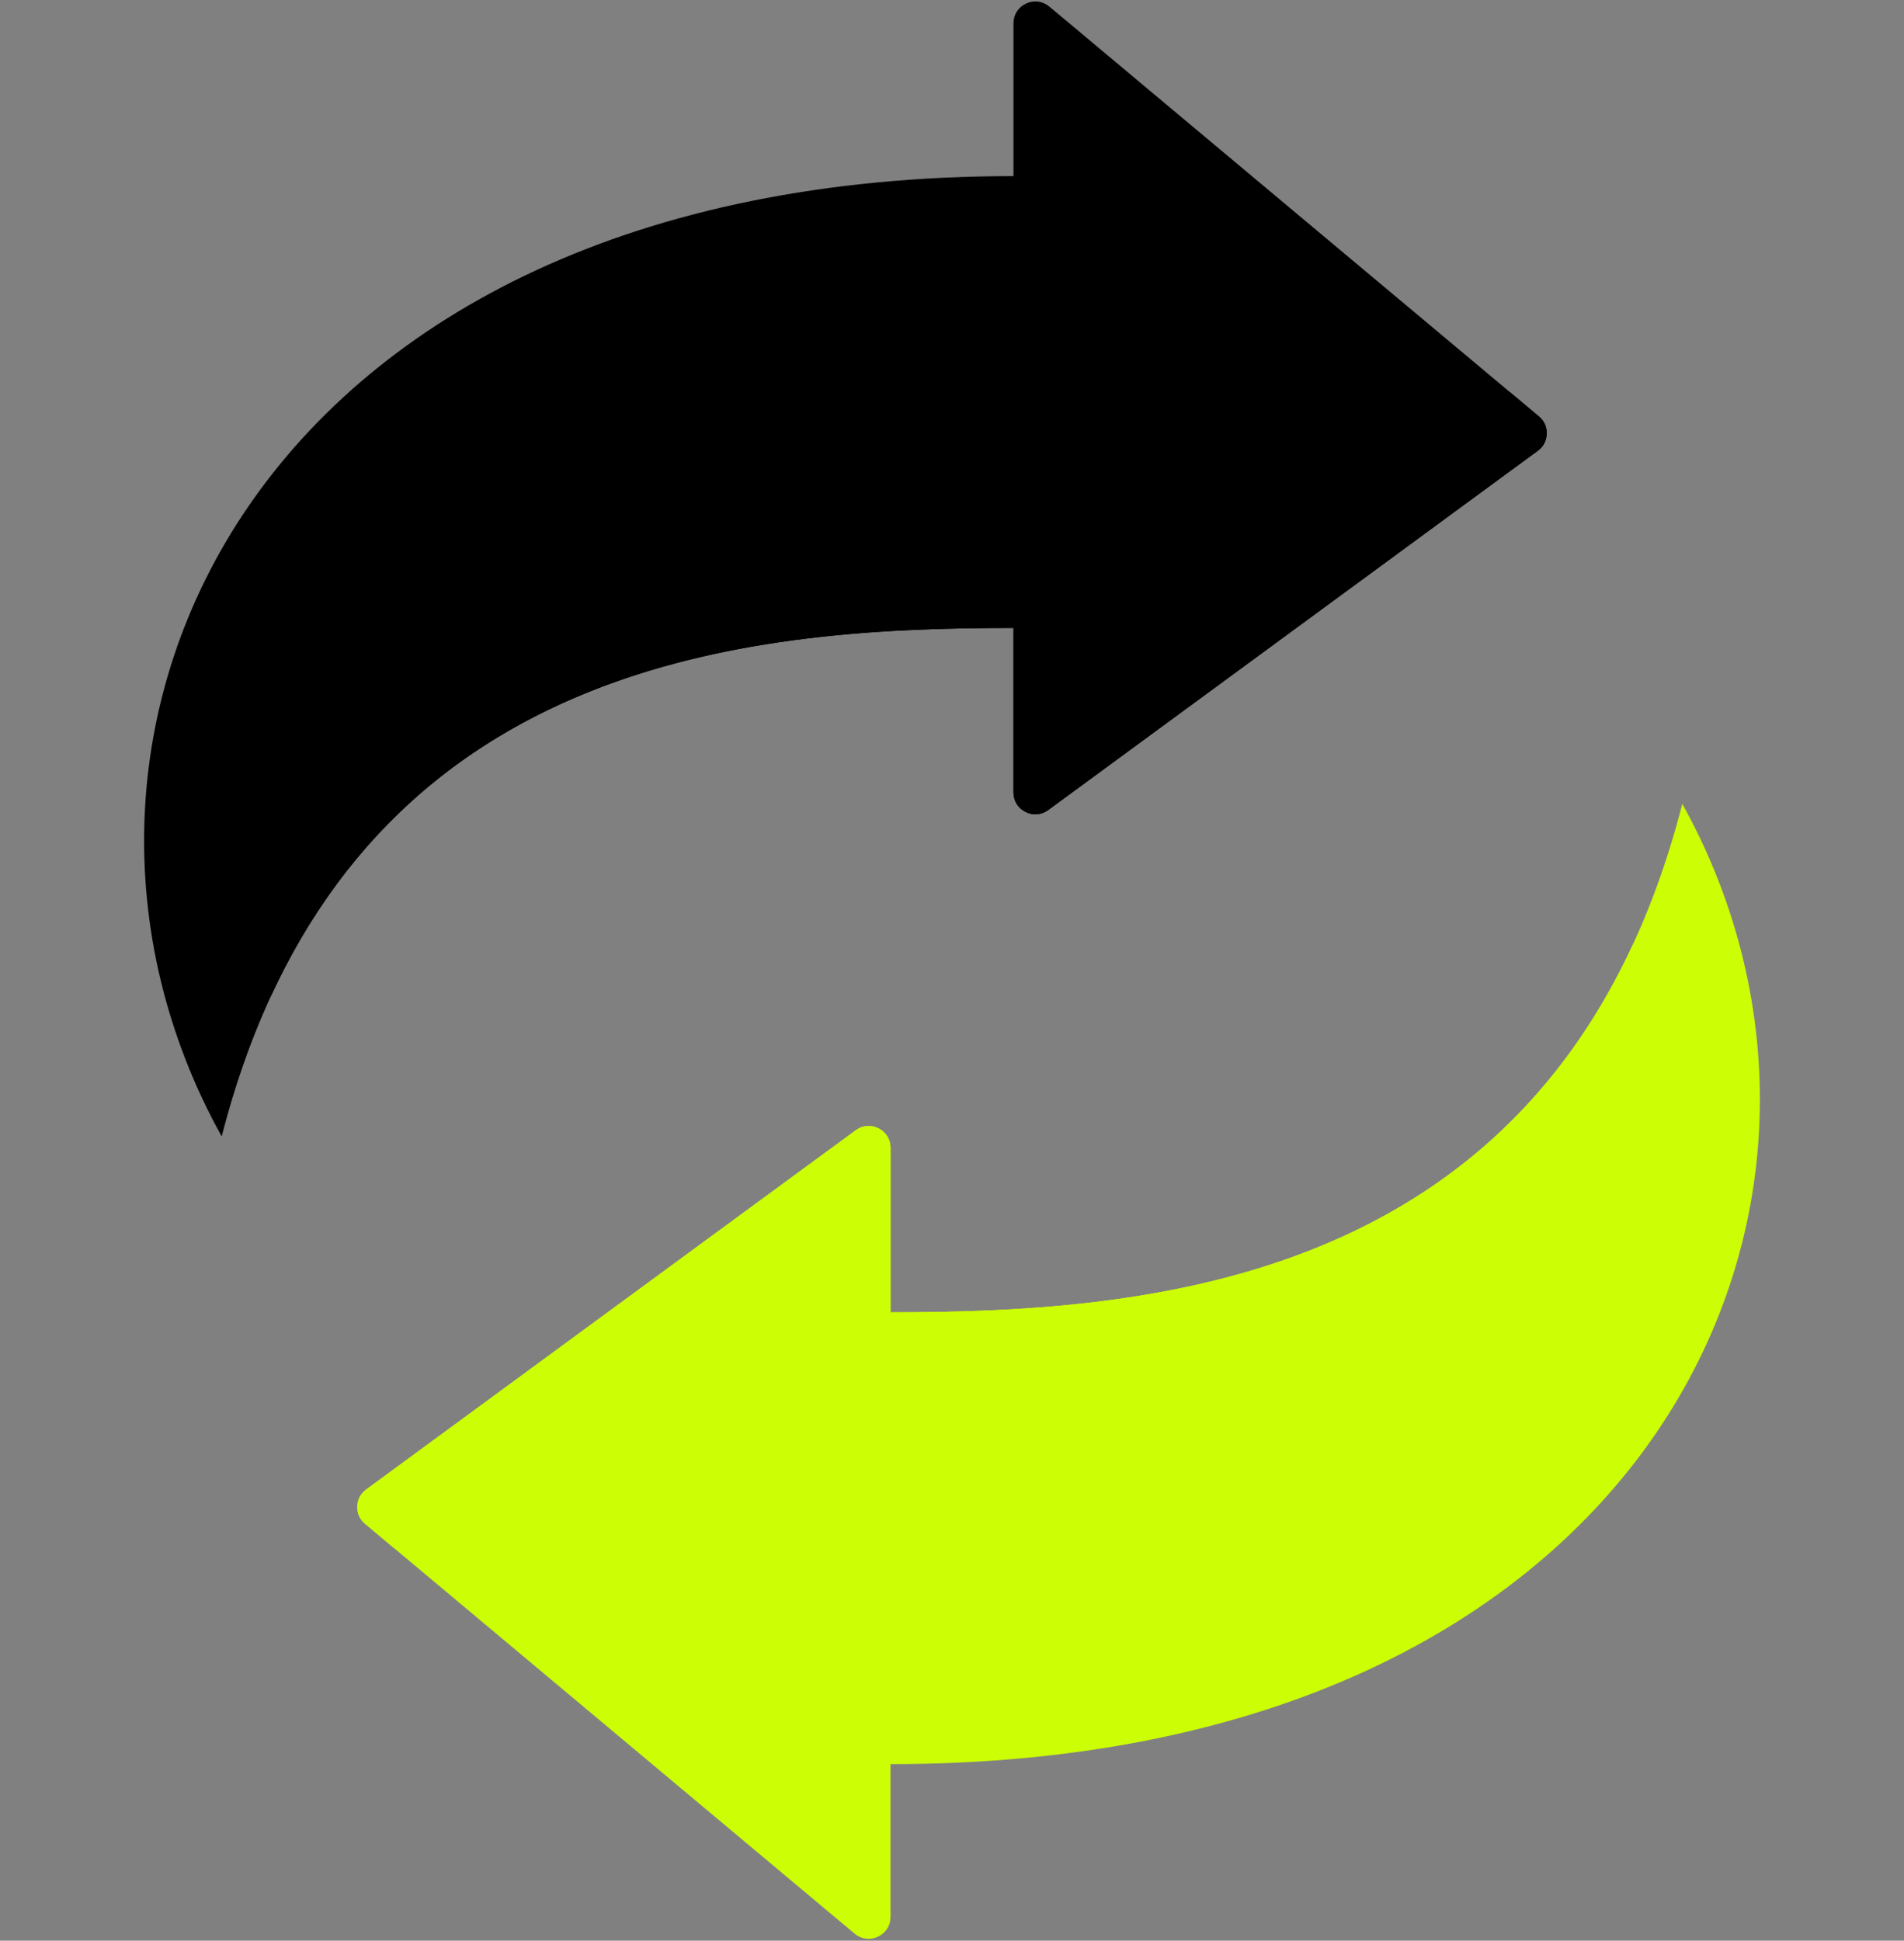
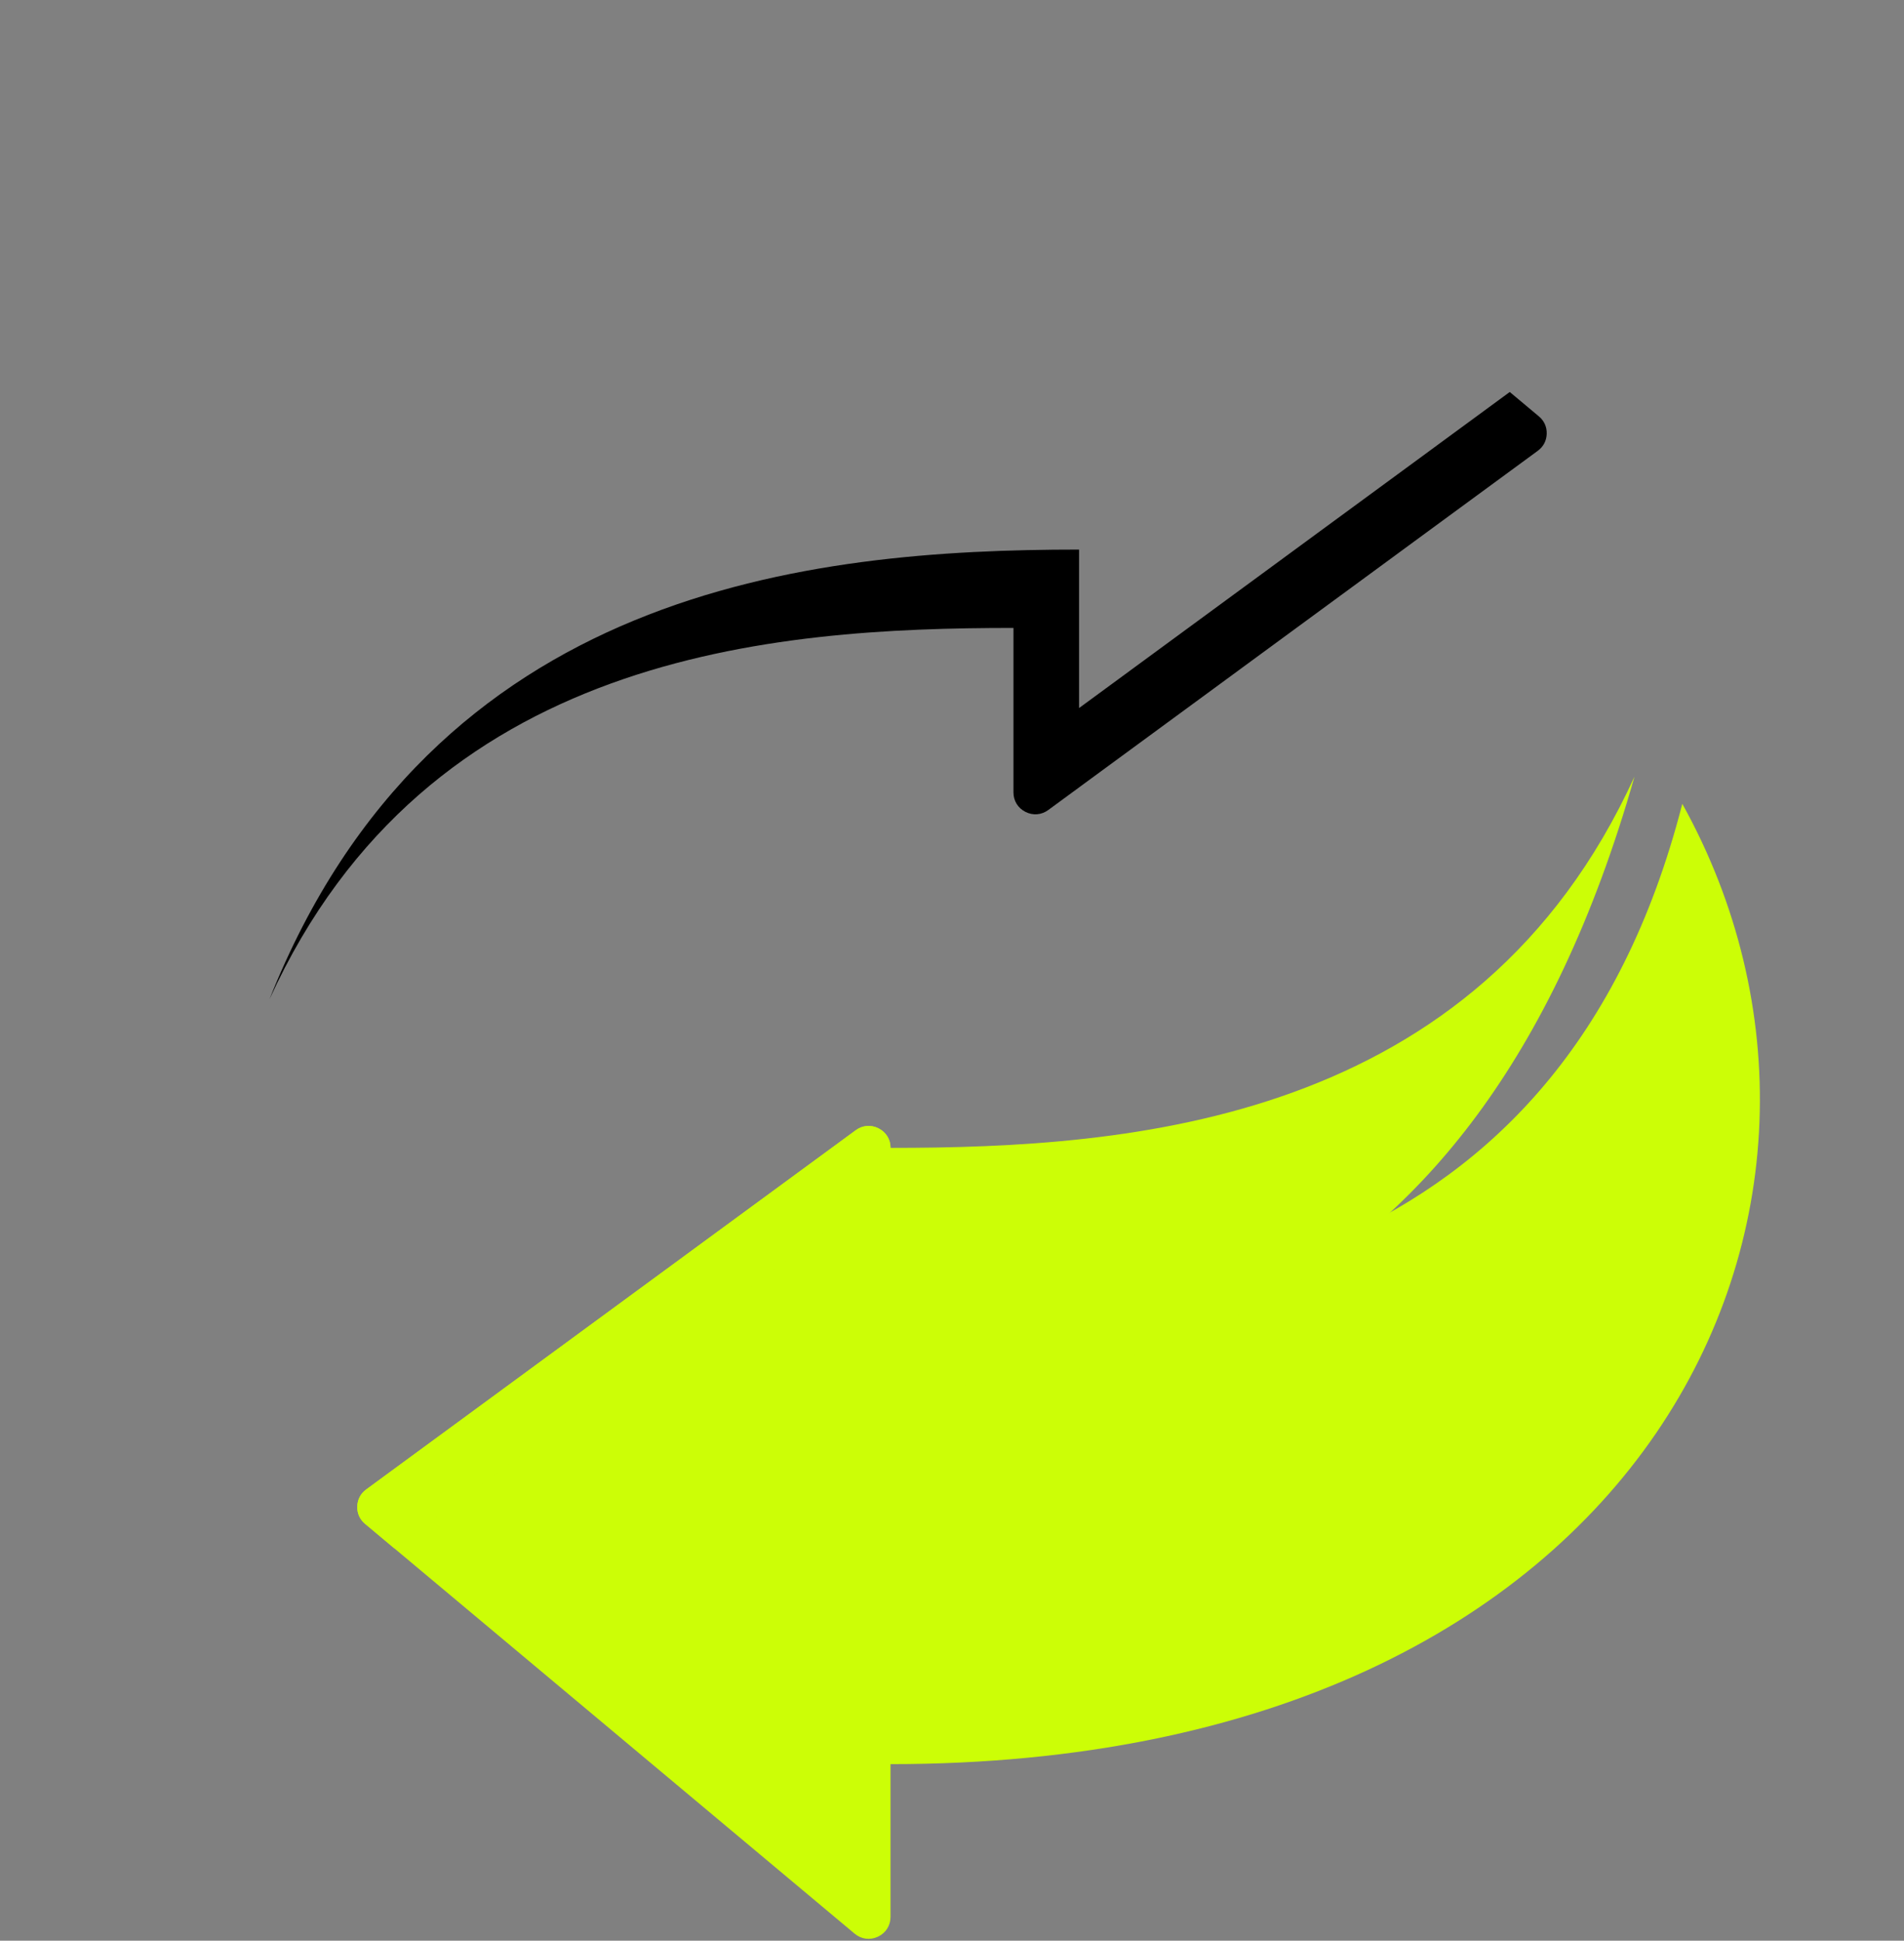
<svg xmlns="http://www.w3.org/2000/svg" fill="#000000" height="465.9" preserveAspectRatio="xMidYMid meet" version="1" viewBox="27.4 23.1 457.2 465.9" width="457.2" zoomAndPan="magnify">
  <rect x="27.4" y="23.1" width="457.2" height="465.9" fill="#808080" stroke="none" />
  <g clip-rule="evenodd" fill-rule="evenodd">
    <g>
      <g id="change1_1">
        <path d="M241.239,338.149v-39.476c0-2.03-1.069-3.768-2.878-4.685c-1.81-0.917-3.844-0.75-5.479,0.451 l-117.545,86.237c-1.346,0.987-2.089,2.399-2.143,4.067c-0.053,1.667,0.598,3.125,1.878,4.195l117.545,98.38 c1.601,1.339,3.701,1.614,5.593,0.731c1.891-0.883,3.029-2.67,3.029-4.758v-36.672c183.262,0,243.369-134.731,190.126-230.545 C401.913,330.762,305.745,338.149,241.239,338.149z" fill="#ccfe06" />
      </g>
      <g id="change2_1">
-         <path d="M225.489,356.962v-38.046l-103.421,75.876l-6.995-5.854c-1.279-1.071-1.931-2.528-1.878-4.195 c0.054-1.667,0.798-3.08,2.143-4.066l117.545-86.237c1.636-1.201,3.669-1.367,5.48-0.451c1.81,0.917,2.878,2.656,2.878,4.685 v39.476c57.677,0,140.667-5.905,178.646-89.141C380.647,347.647,290.228,356.962,225.489,356.962z" fill="#ccfe06" />
+         <path d="M225.489,356.962v-38.046l-103.421,75.876l-6.995-5.854c-1.279-1.071-1.931-2.528-1.878-4.195 c0.054-1.667,0.798-3.08,2.143-4.066l117.545-86.237c1.636-1.201,3.669-1.367,5.48-0.451c1.81,0.917,2.878,2.656,2.878,4.685 c57.677,0,140.667-5.905,178.646-89.141C380.647,347.647,290.228,356.962,225.489,356.962z" fill="#ccfe06" />
      </g>
    </g>
    <g>
      <g id="change3_1">
-         <path d="M270.761,173.851v39.476c0,2.03,1.069,3.768,2.878,4.685c1.81,0.917,3.844,0.75,5.479-0.451l117.544-86.237 c1.346-0.987,2.089-2.399,2.143-4.067c0.053-1.667-0.598-3.125-1.878-4.195l-117.545-98.38c-1.601-1.339-3.702-1.614-5.593-0.731 c-1.891,0.883-3.029,2.67-3.029,4.758v36.672c-183.262,0-243.369,134.731-190.126,230.545 C110.087,181.238,206.255,173.851,270.761,173.851z" fill="#000000" />
-       </g>
+         </g>
      <g id="change4_1">
        <path d="M286.511,155.038v38.045l103.421-75.876l6.995,5.854c1.279,1.071,1.931,2.528,1.878,4.195 c-0.054,1.667-0.798,3.08-2.143,4.066l-117.545,86.237c-1.636,1.201-3.669,1.367-5.48,0.451c-1.81-0.917-2.878-2.656-2.878-4.685 v-39.476c-57.677,0-140.667,5.905-178.646,89.141C131.353,164.353,221.772,155.038,286.511,155.038z" fill="#000000" />
      </g>
    </g>
  </g>
</svg>